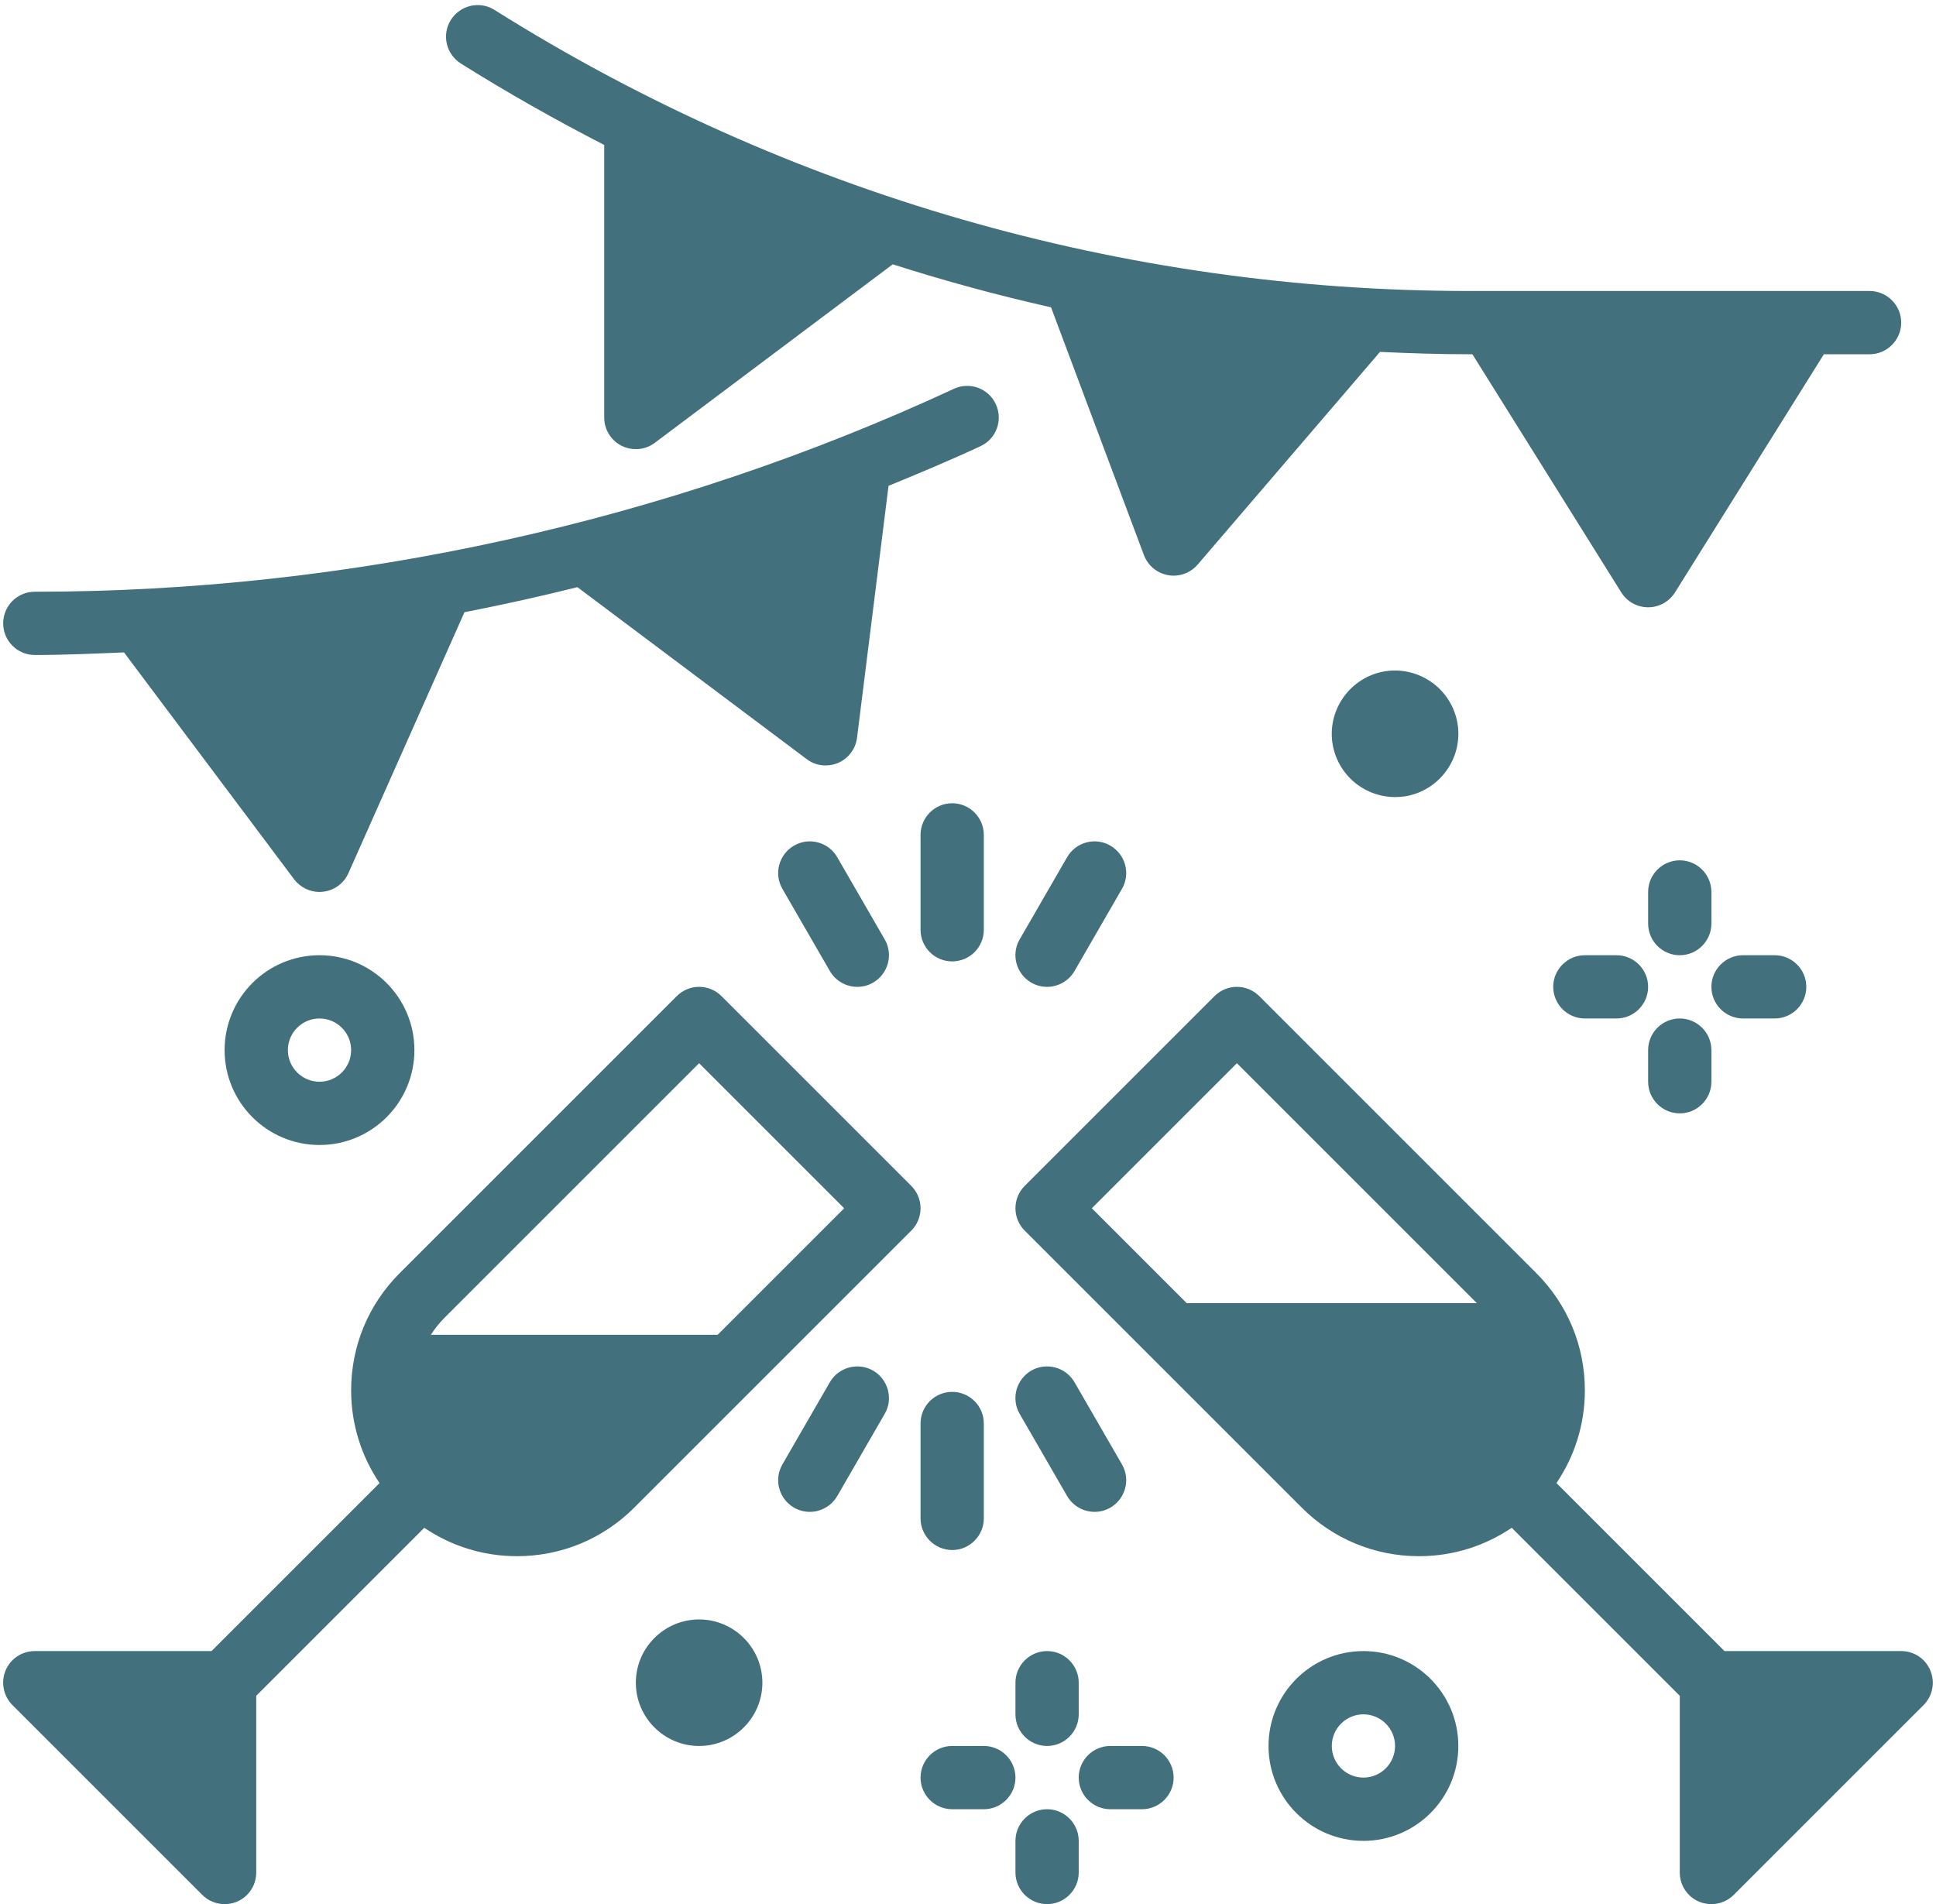
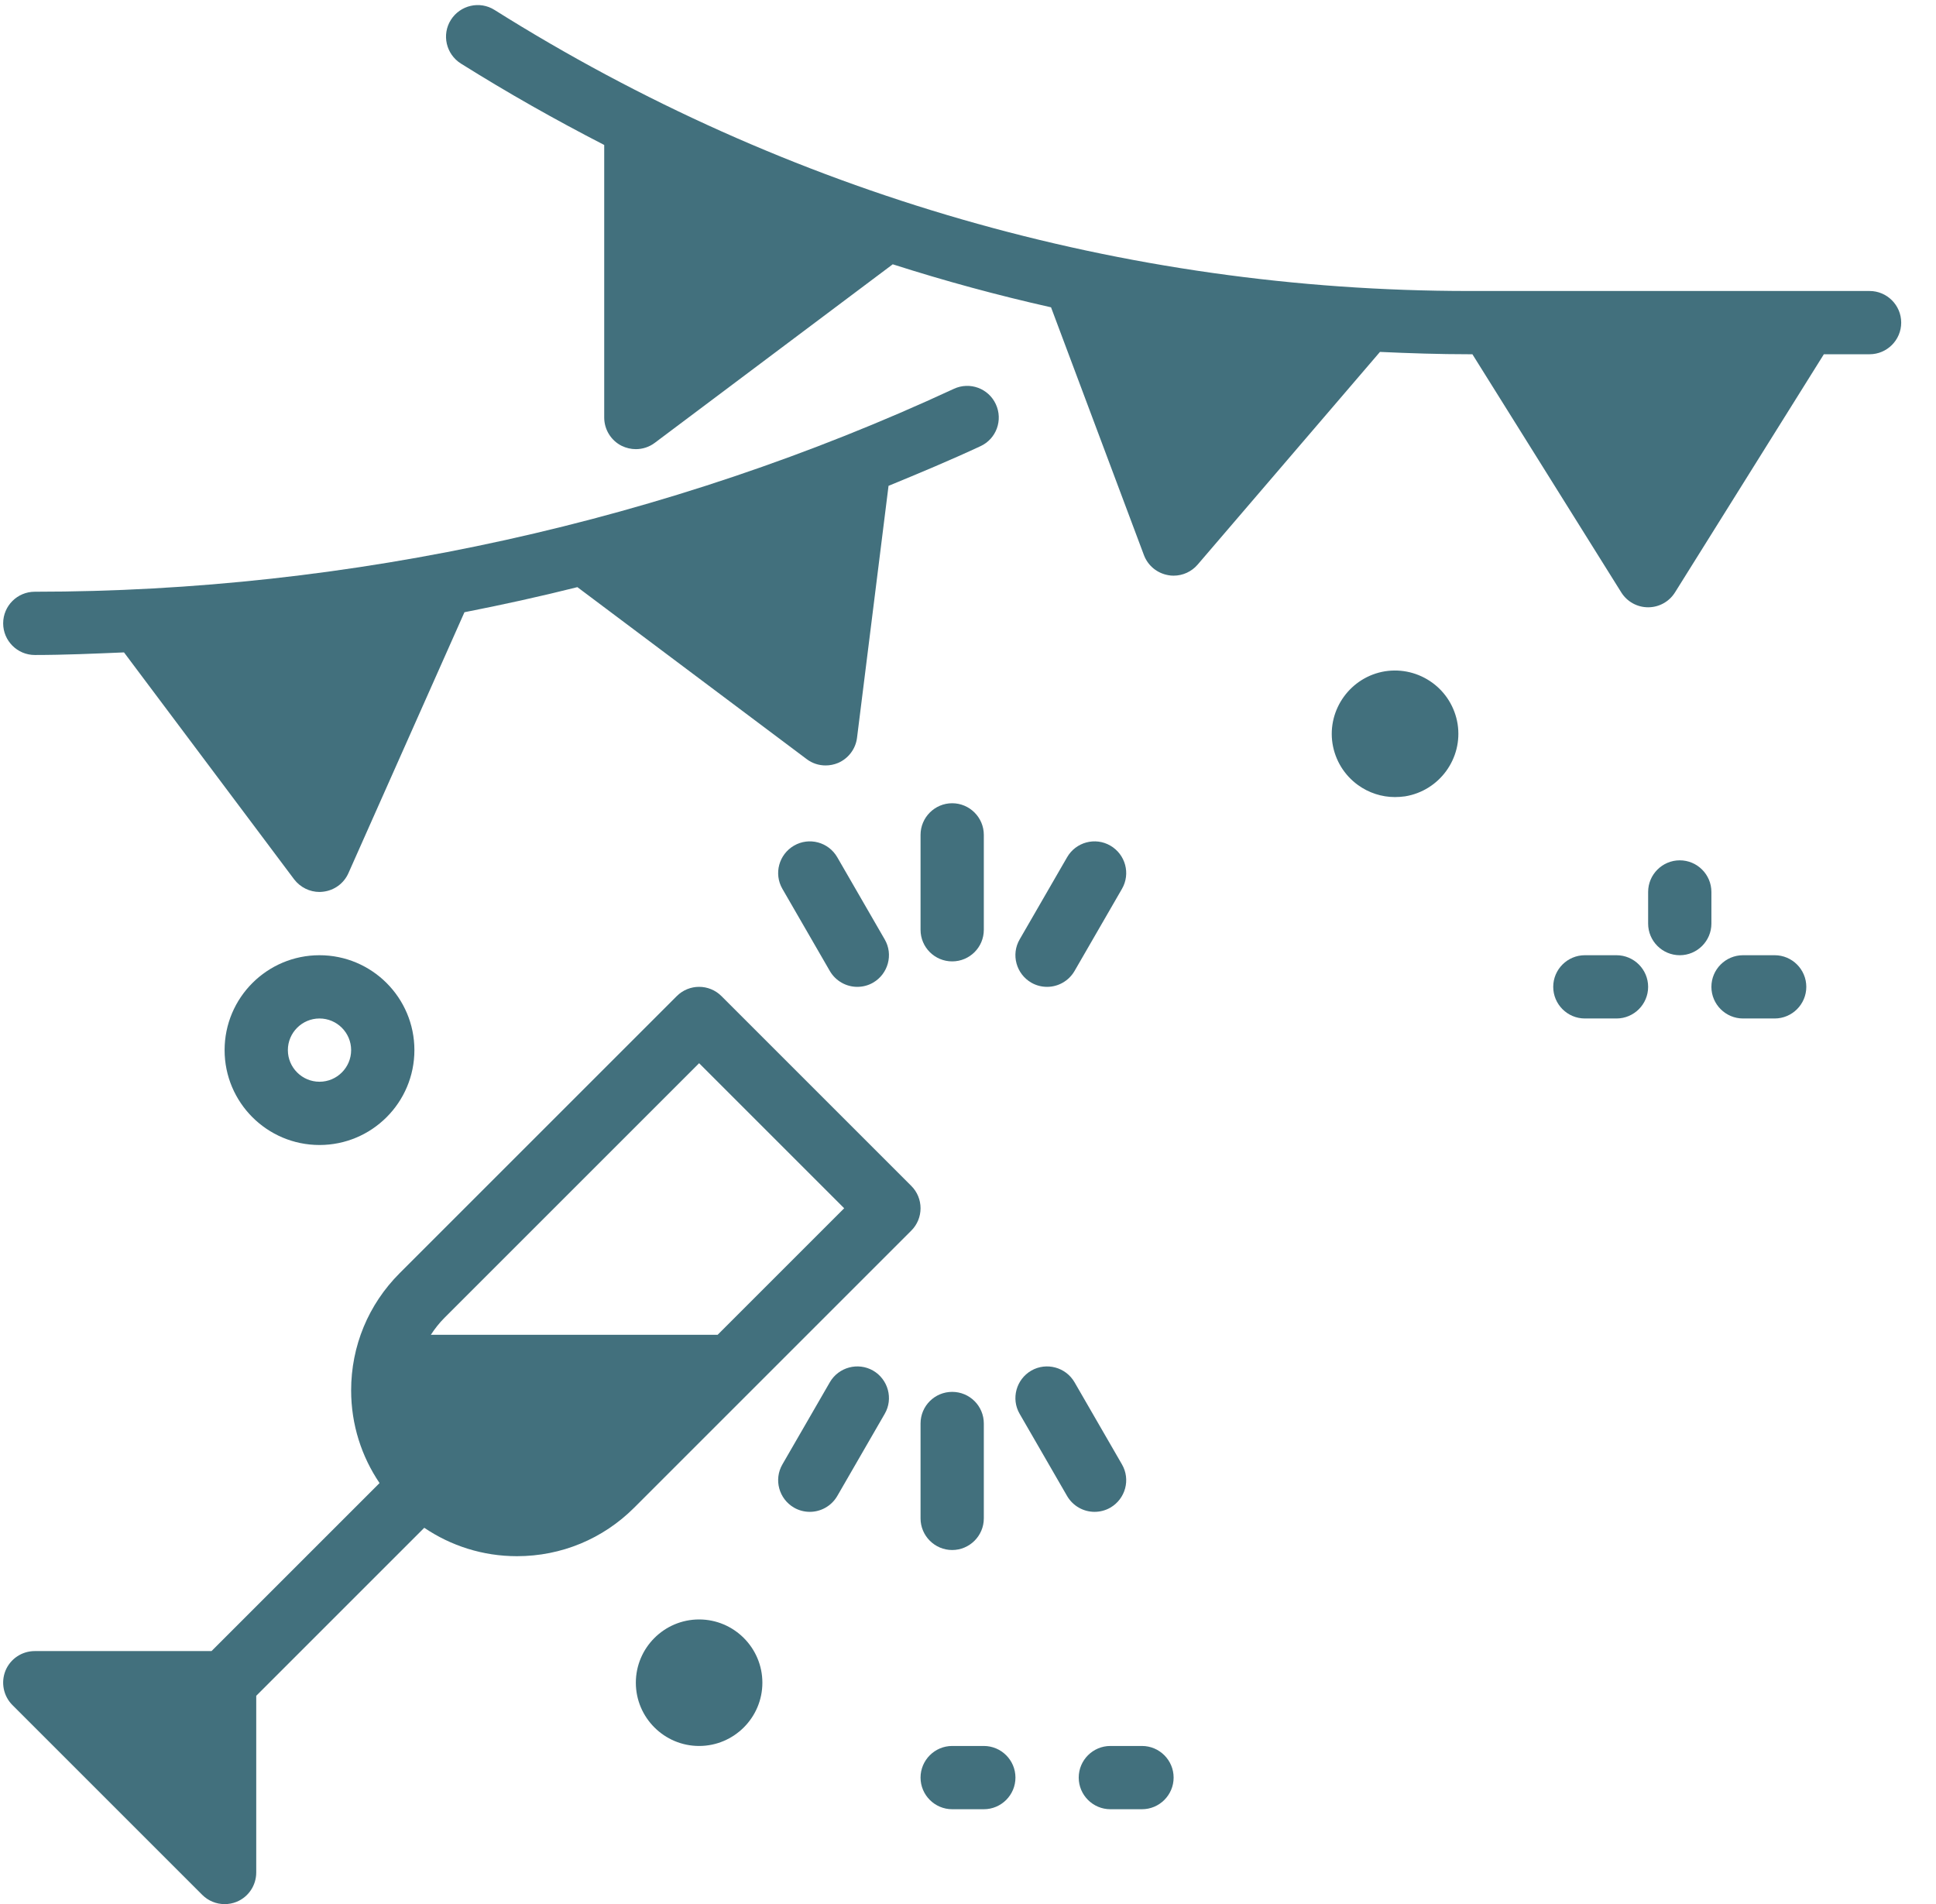
<svg xmlns="http://www.w3.org/2000/svg" fill="#000000" height="60.2" preserveAspectRatio="xMidYMid meet" version="1" viewBox="1.9 1.8 61.2 60.2" width="61.2" zoomAndPan="magnify">
  <g fill="#42707d" id="change1_1">
    <path d="M 3 22.508 C 3.938 22.508 4.879 22.465 5.82 22.426 L 11.199 29.602 C 11.391 29.852 11.688 30 12 30 C 12.035 30 12.074 29.996 12.113 29.992 C 12.465 29.953 12.77 29.73 12.914 29.406 L 16.582 21.156 C 17.777 20.922 18.969 20.66 20.152 20.363 L 27.402 25.801 C 27.578 25.934 27.785 26 28 26 C 28.133 26 28.266 25.973 28.391 25.922 C 28.719 25.781 28.949 25.477 28.992 25.125 L 29.988 17.16 C 30.965 16.758 31.938 16.352 32.895 15.906 C 33.395 15.676 33.613 15.082 33.379 14.578 C 33.148 14.078 32.555 13.859 32.051 14.094 C 23.012 18.289 12.969 20.508 3 20.508 C 2.449 20.508 2 20.953 2 21.508 C 2 22.059 2.449 22.508 3 22.508" fill="inherit" />
    <path d="M 24.586 44 L 15.52 44 C 15.645 43.809 15.785 43.629 15.949 43.465 L 24 35.414 L 28.586 40 Z M 30.707 39.293 L 24.707 33.293 C 24.316 32.902 23.684 32.902 23.293 33.293 L 14.535 42.051 C 13.543 43.043 13 44.359 13 45.758 C 13 46.844 13.332 47.852 13.898 48.688 L 8.586 54 L 3 54 C 2.594 54 2.23 54.242 2.074 54.617 C 1.922 54.992 2.008 55.422 2.293 55.707 L 8.293 61.707 C 8.484 61.898 8.738 62 9 62 C 9.129 62 9.258 61.977 9.383 61.926 C 9.758 61.77 10 61.406 10 61 L 10 55.414 L 15.312 50.102 C 16.148 50.668 17.156 51 18.242 51 C 19.645 51 20.961 50.453 21.949 49.465 L 30.707 40.707 C 30.895 40.52 31 40.266 31 40 C 31 39.734 30.895 39.48 30.707 39.293" fill="inherit" />
-     <path d="M 41 35.414 L 48.586 43 L 39.414 43 L 36.414 40 Z M 62.922 54.617 C 62.77 54.242 62.406 54 62 54 L 56.414 54 L 51.102 48.688 C 51.668 47.852 52 46.844 52 45.758 C 52 44.359 51.457 43.043 50.465 42.051 L 41.707 33.293 C 41.316 32.902 40.684 32.902 40.293 33.293 L 34.293 39.293 C 34.105 39.48 34 39.734 34 40 C 34 40.266 34.105 40.52 34.293 40.707 L 43.051 49.465 C 44.039 50.453 45.355 51 46.758 51 C 47.844 51 48.852 50.668 49.688 50.102 L 55 55.414 L 55 61 C 55 61.406 55.242 61.77 55.617 61.926 C 55.742 61.977 55.871 62 56 62 C 56.262 62 56.516 61.898 56.707 61.707 L 62.707 55.707 C 62.992 55.422 63.078 54.992 62.922 54.617" fill="inherit" />
    <path d="M 16.469 3.809 C 17.945 4.734 19.457 5.59 21 6.383 L 21 15 C 21 15.379 21.215 15.727 21.551 15.895 C 21.695 15.965 21.848 16 22 16 C 22.211 16 22.422 15.934 22.598 15.801 L 30.121 10.156 C 31.77 10.684 33.438 11.137 35.125 11.516 L 38.062 19.352 C 38.188 19.684 38.477 19.922 38.828 19.984 C 38.883 19.996 38.941 20 39 20 C 39.289 20 39.566 19.875 39.758 19.652 L 45.523 12.926 C 46.461 12.969 47.402 13 48.344 13 L 48.445 13 L 53.152 20.531 C 53.336 20.824 53.656 21 54 21 C 54.344 21 54.664 20.824 54.848 20.531 L 59.555 13 L 61 13 C 61.551 13 62 12.551 62 12 C 62 11.449 61.551 11 61 11 L 48.344 11 C 37.43 11 26.773 7.926 17.531 2.113 C 17.066 1.82 16.449 1.961 16.152 2.43 C 15.859 2.895 16 3.512 16.469 3.809" fill="inherit" />
    <path d="M 33 28.195 C 33 27.645 32.551 27.195 32 27.195 C 31.449 27.195 31 27.645 31 28.195 L 31 31.195 C 31 31.75 31.449 32.195 32 32.195 C 32.551 32.195 33 31.75 33 31.195 L 33 28.195" fill="inherit" />
    <path d="M 27 28.535 C 26.523 28.812 26.355 29.422 26.633 29.902 L 28.133 32.5 C 28.32 32.82 28.656 33 29 33 C 29.172 33 29.344 32.957 29.5 32.867 C 29.977 32.59 30.145 31.977 29.867 31.5 L 28.367 28.902 C 28.09 28.422 27.477 28.258 27 28.535" fill="inherit" />
    <path d="M 29.5 45.133 C 29.023 44.859 28.41 45.023 28.133 45.5 L 26.633 48.098 C 26.355 48.578 26.523 49.188 27 49.465 C 27.156 49.555 27.328 49.598 27.5 49.598 C 27.844 49.598 28.18 49.418 28.367 49.098 L 29.867 46.5 C 30.145 46.023 29.977 45.41 29.5 45.133" fill="inherit" />
    <path d="M 32 45.805 C 31.449 45.805 31 46.25 31 46.805 L 31 49.805 C 31 50.355 31.449 50.805 32 50.805 C 32.551 50.805 33 50.355 33 49.805 L 33 46.805 C 33 46.25 32.551 45.805 32 45.805" fill="inherit" />
    <path d="M 36.5 49.598 C 36.672 49.598 36.844 49.555 37 49.465 C 37.477 49.188 37.645 48.578 37.367 48.098 L 35.867 45.5 C 35.59 45.023 34.977 44.859 34.5 45.133 C 34.023 45.41 33.855 46.023 34.133 46.5 L 35.633 49.098 C 35.82 49.418 36.156 49.598 36.5 49.598" fill="inherit" />
    <path d="M 35.633 28.902 L 34.133 31.5 C 33.855 31.977 34.023 32.59 34.5 32.867 C 34.656 32.957 34.828 33 35 33 C 35.344 33 35.68 32.82 35.867 32.5 L 37.367 29.902 C 37.645 29.422 37.477 28.812 37 28.535 C 36.523 28.258 35.91 28.422 35.633 28.902" fill="inherit" />
-     <path d="M 45 58 C 44.449 58 44 57.551 44 57 C 44 56.449 44.449 56 45 56 C 45.551 56 46 56.449 46 57 C 46 57.551 45.551 58 45 58 Z M 45 54 C 43.344 54 42 55.344 42 57 C 42 58.656 43.344 60 45 60 C 46.656 60 48 58.656 48 57 C 48 55.344 46.656 54 45 54" fill="inherit" />
    <path d="M 13 35 C 13 35.551 12.551 36 12 36 C 11.449 36 11 35.551 11 35 C 11 34.449 11.449 34 12 34 C 12.551 34 13 34.449 13 35 Z M 9 35 C 9 36.656 10.344 38 12 38 C 13.656 38 15 36.656 15 35 C 15 33.344 13.656 32 12 32 C 10.344 32 9 33.344 9 35" fill="inherit" />
    <path d="M 47.176 23.383 C 46.742 23.07 46.215 22.941 45.684 23.023 C 44.598 23.199 43.852 24.227 44.023 25.312 C 44.109 25.84 44.395 26.305 44.824 26.617 C 45.168 26.867 45.578 27 45.996 27 C 46.102 27 46.207 26.992 46.316 26.977 C 47.402 26.801 48.148 25.777 47.977 24.688 C 47.891 24.16 47.605 23.695 47.176 23.383" fill="inherit" />
    <path d="M 24 53 C 22.898 53 22 53.898 22 55 C 22 56.102 22.898 57 24 57 C 25.102 57 26 56.102 26 55 C 26 53.898 25.102 53 24 53" fill="inherit" />
-     <path d="M 55 37 C 55.551 37 56 36.551 56 36 L 56 35 C 56 34.449 55.551 34 55 34 C 54.449 34 54 34.449 54 35 L 54 36 C 54 36.551 54.449 37 55 37" fill="inherit" />
    <path d="M 56 30 C 56 29.449 55.551 29 55 29 C 54.449 29 54 29.449 54 30 L 54 31 C 54 31.551 54.449 32 55 32 C 55.551 32 56 31.551 56 31 L 56 30" fill="inherit" />
    <path d="M 57 34 L 58 34 C 58.551 34 59 33.551 59 33 C 59 32.449 58.551 32 58 32 L 57 32 C 56.449 32 56 32.449 56 33 C 56 33.551 56.449 34 57 34" fill="inherit" />
    <path d="M 53 32 L 52 32 C 51.449 32 51 32.449 51 33 C 51 33.551 51.449 34 52 34 L 53 34 C 53.551 34 54 33.551 54 33 C 54 32.449 53.551 32 53 32" fill="inherit" />
-     <path d="M 35 59 C 34.449 59 34 59.449 34 60 L 34 61 C 34 61.551 34.449 62 35 62 C 35.551 62 36 61.551 36 61 L 36 60 C 36 59.449 35.551 59 35 59" fill="inherit" />
-     <path d="M 34 56 C 34 56.551 34.449 57 35 57 C 35.551 57 36 56.551 36 56 L 36 55 C 36 54.449 35.551 54 35 54 C 34.449 54 34 54.449 34 55 L 34 56" fill="inherit" />
    <path d="M 38 57 L 37 57 C 36.449 57 36 57.449 36 58 C 36 58.551 36.449 59 37 59 L 38 59 C 38.551 59 39 58.551 39 58 C 39 57.449 38.551 57 38 57" fill="inherit" />
    <path d="M 33 57 L 32 57 C 31.449 57 31 57.449 31 58 C 31 58.551 31.449 59 32 59 L 33 59 C 33.551 59 34 58.551 34 58 C 34 57.449 33.551 57 33 57" fill="inherit" />
  </g>
</svg>